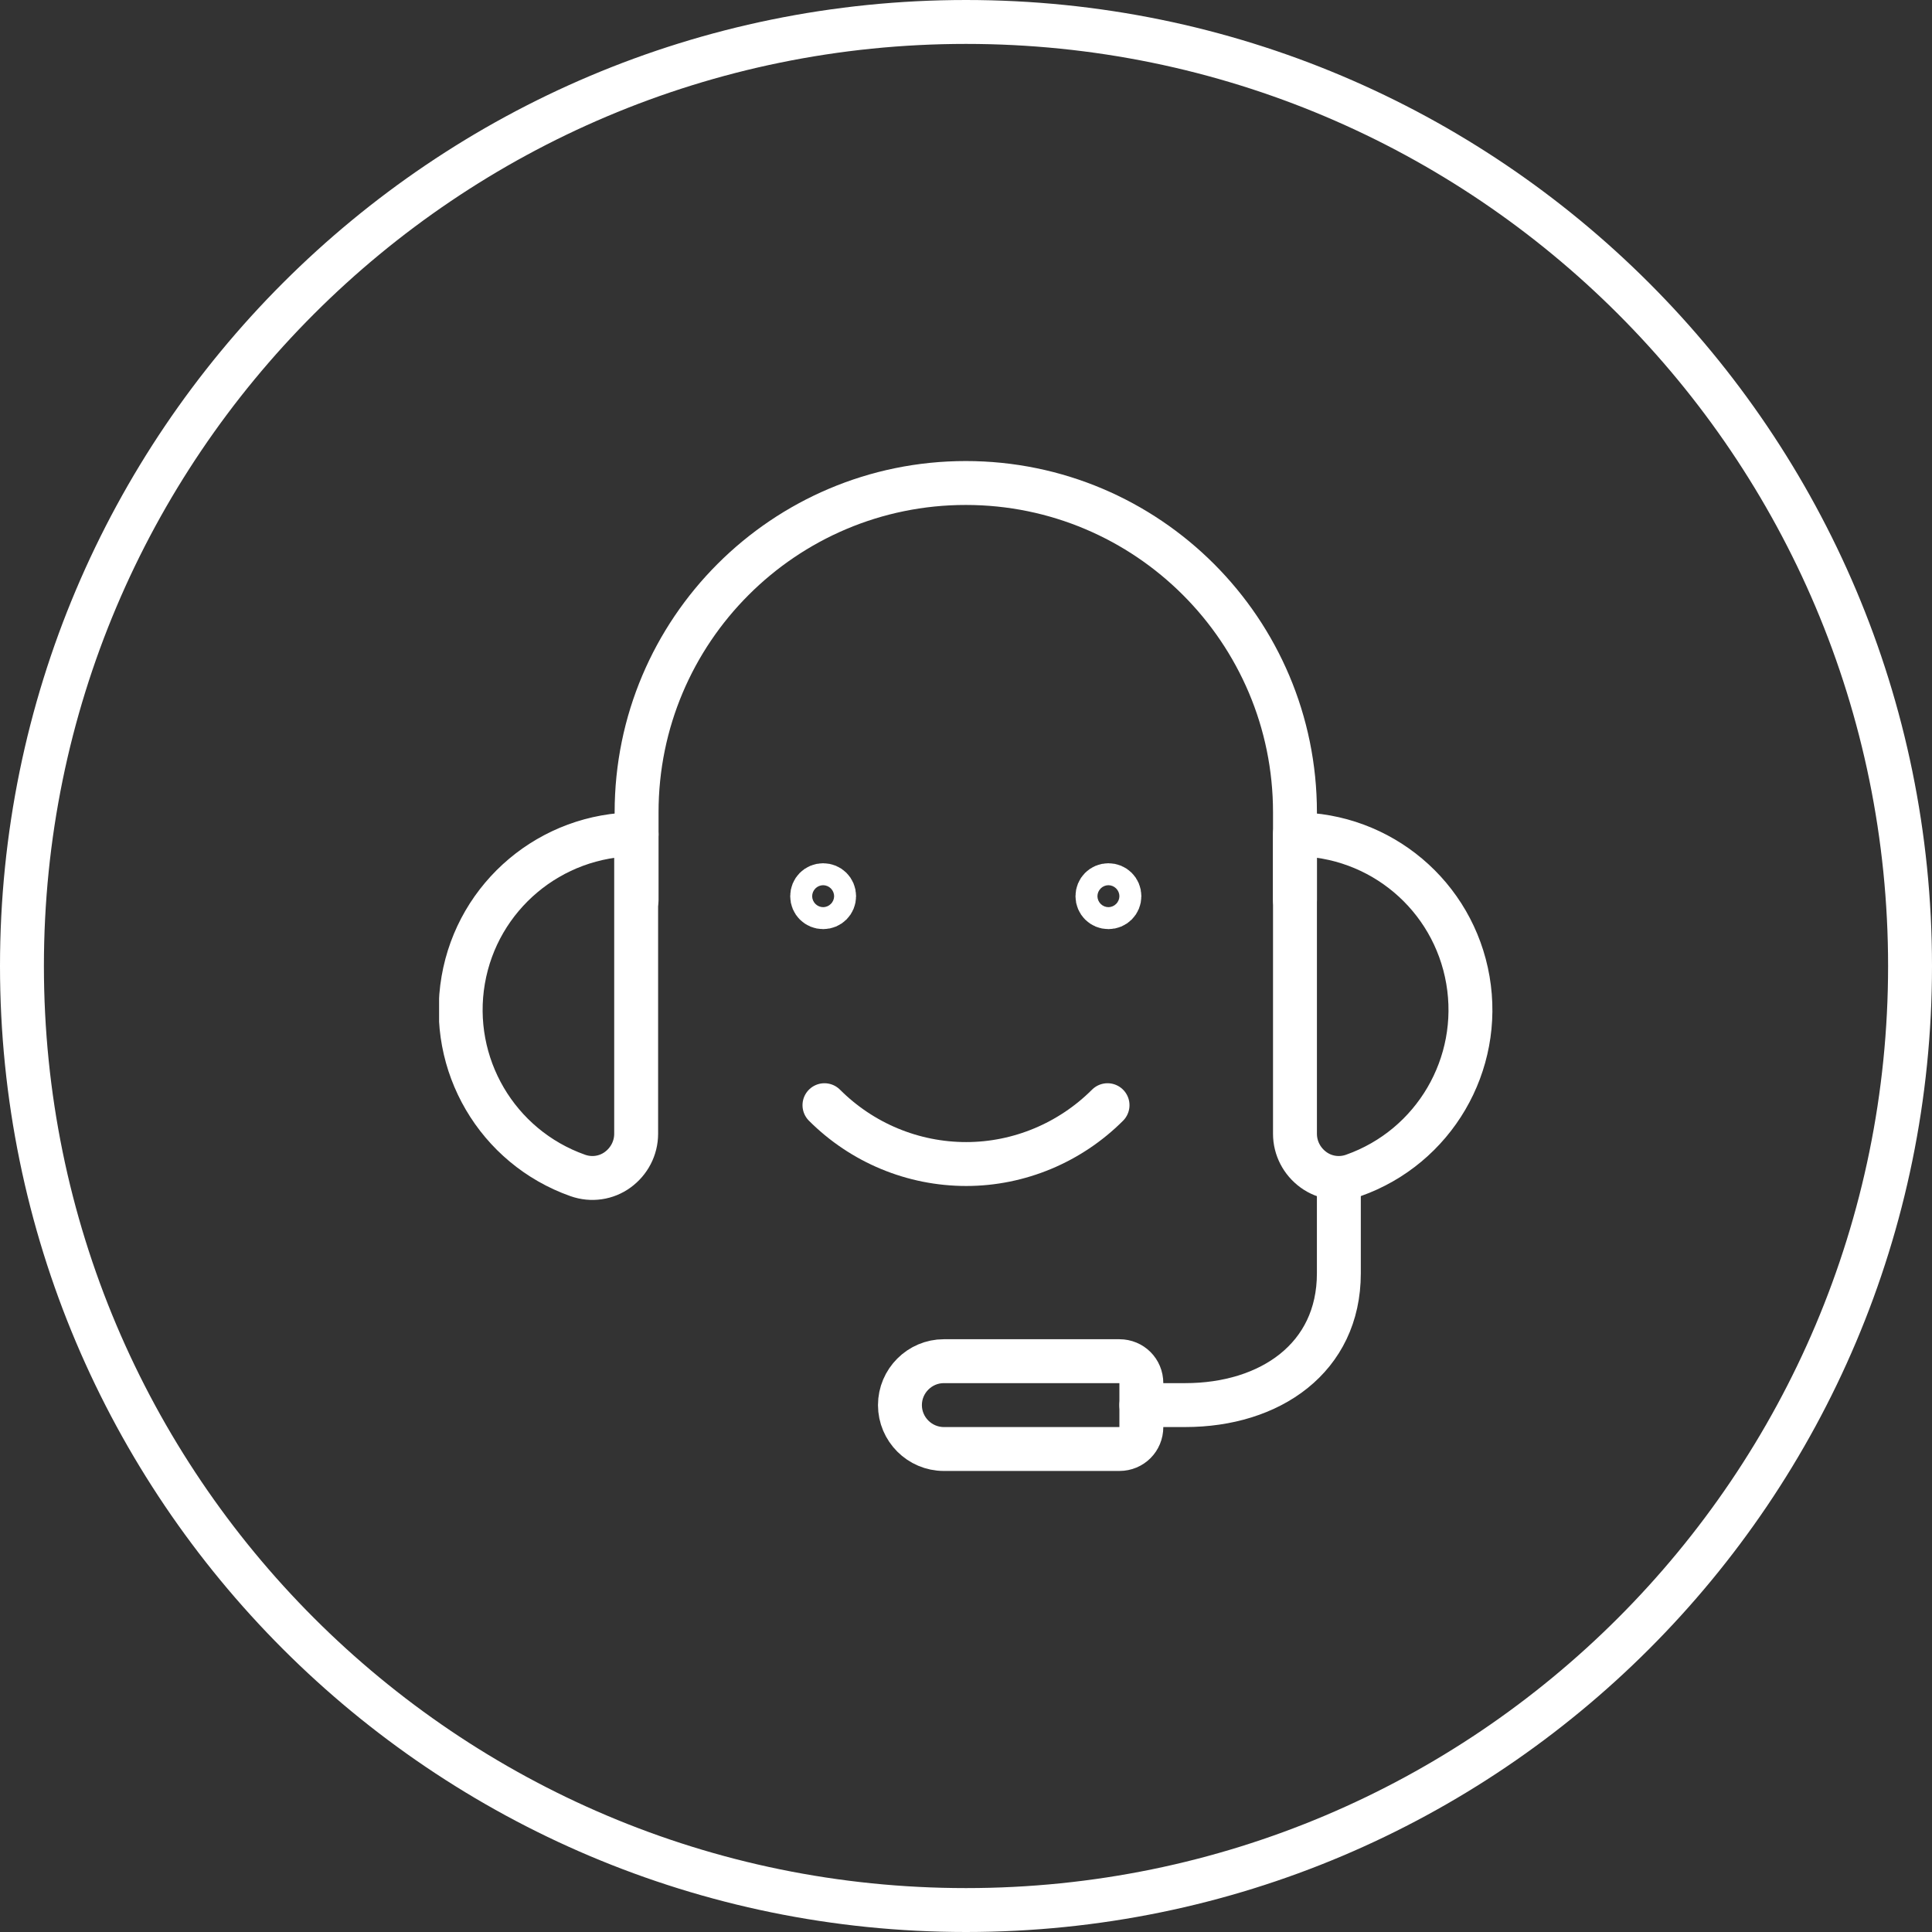
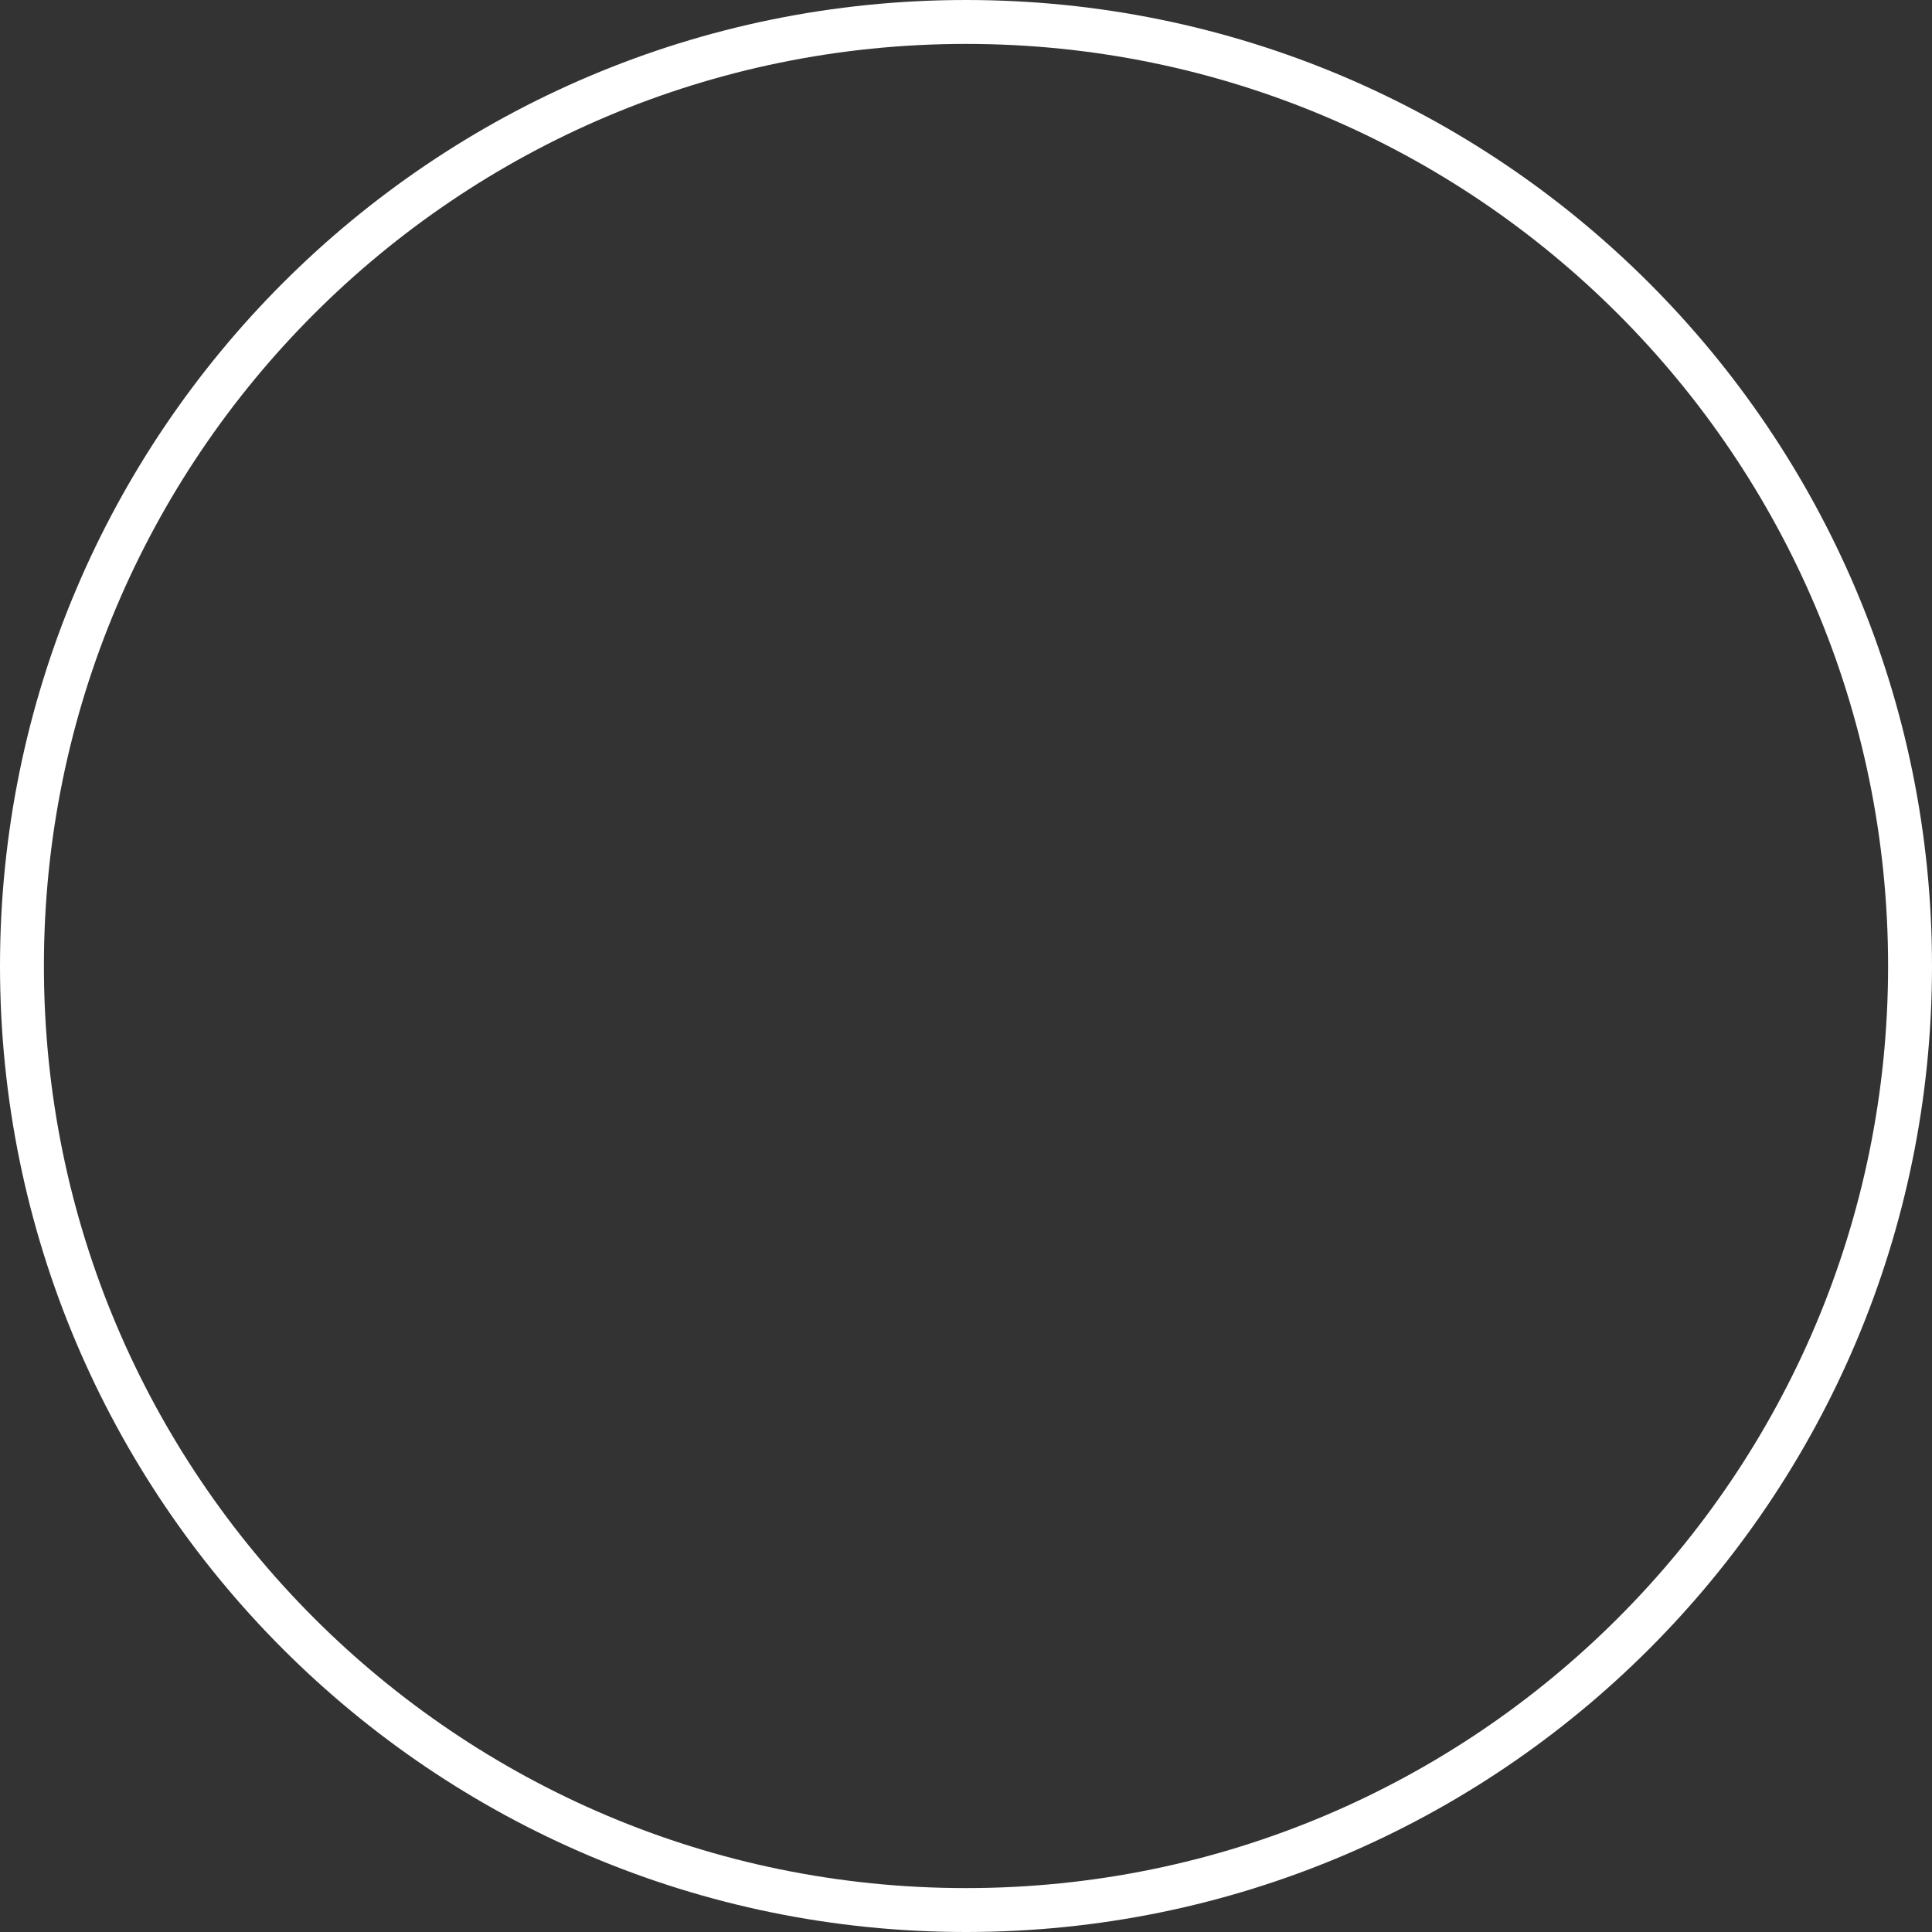
<svg xmlns="http://www.w3.org/2000/svg" width="88" height="88" viewBox="0 0 88 88" fill="none">
  <rect x="0" y="0" width="88" height="88" fill="#333333" stroke="none" />
  <path d="M44 87C67.748 87 87 67.748 87 44C87 20.252 67.748 1 44 1C20.252 1 1 20.252 1 44C1 67.748 20.252 87 44 87Z" stroke="white" stroke-width="2" stroke-linecap="round" stroke-linejoin="round" />
  <g clip-path="url(#clip0_66_636)">
    <path d="M50.487 40.32C50.767 40.32 50.987 40.54 50.987 40.82C50.987 41.1 50.767 41.32 50.487 41.32C50.207 41.32 49.987 41.1 49.987 40.82C49.987 40.54 50.207 40.32 50.487 40.32Z" stroke="white" stroke-width="2" stroke-linecap="round" stroke-linejoin="round" />
-     <path d="M37.493 40.32C37.773 40.32 37.993 40.54 37.993 40.82C37.993 41.1 37.773 41.32 37.493 41.32C37.213 41.32 36.993 41.1 36.993 40.82C36.993 40.54 37.213 40.32 37.493 40.32Z" stroke="white" stroke-width="2" stroke-linecap="round" stroke-linejoin="round" />
-     <path d="M50.447 50.34C48.748 52.04 46.429 53.02 44.01 53.02C41.591 53.02 39.272 52.06 37.553 50.34" stroke="white" stroke-width="2" stroke-linecap="round" stroke-linejoin="round" />
    <path d="M42.99 62H50.987C51.547 62 51.987 62.44 51.987 63V65C51.987 65.56 51.547 66 50.987 66H42.99C41.891 66 40.991 65.1 40.991 64C40.991 62.9 41.891 62 42.99 62Z" stroke="white" stroke-width="2" stroke-linecap="round" stroke-linejoin="round" />
    <path d="M58.984 41V37C58.984 28.72 52.266 22 43.99 22C35.713 22 28.996 28.72 28.996 37V41" stroke="white" stroke-width="2" stroke-linecap="round" stroke-linejoin="round" />
    <path d="M28.996 38C25.098 38 21.759 40.8 21.099 44.64C20.44 48.48 22.639 52.24 26.317 53.54C26.937 53.76 27.617 53.66 28.136 53.28C28.656 52.9 28.976 52.3 28.976 51.64V37.98L28.996 38Z" stroke="white" stroke-width="2" stroke-linecap="round" stroke-linejoin="round" />
-     <path d="M58.984 38C62.882 38 66.201 40.8 66.861 44.64C67.52 48.48 65.321 52.24 61.643 53.54C61.023 53.76 60.343 53.66 59.824 53.28C59.304 52.9 58.984 52.3 58.984 51.64V37.98V38Z" stroke="white" stroke-width="2" stroke-linecap="round" stroke-linejoin="round" />
    <path d="M51.987 64H53.986C57.844 64 60.983 61.86 60.983 58V53.66" stroke="white" stroke-width="2" stroke-linecap="round" stroke-linejoin="round" />
  </g>
  <defs>
    <clipPath id="clip0_66_636">
-       <rect width="48" height="46" fill="white" transform="translate(20 21)" />
-     </clipPath>
+       </clipPath>
  </defs>
</svg>